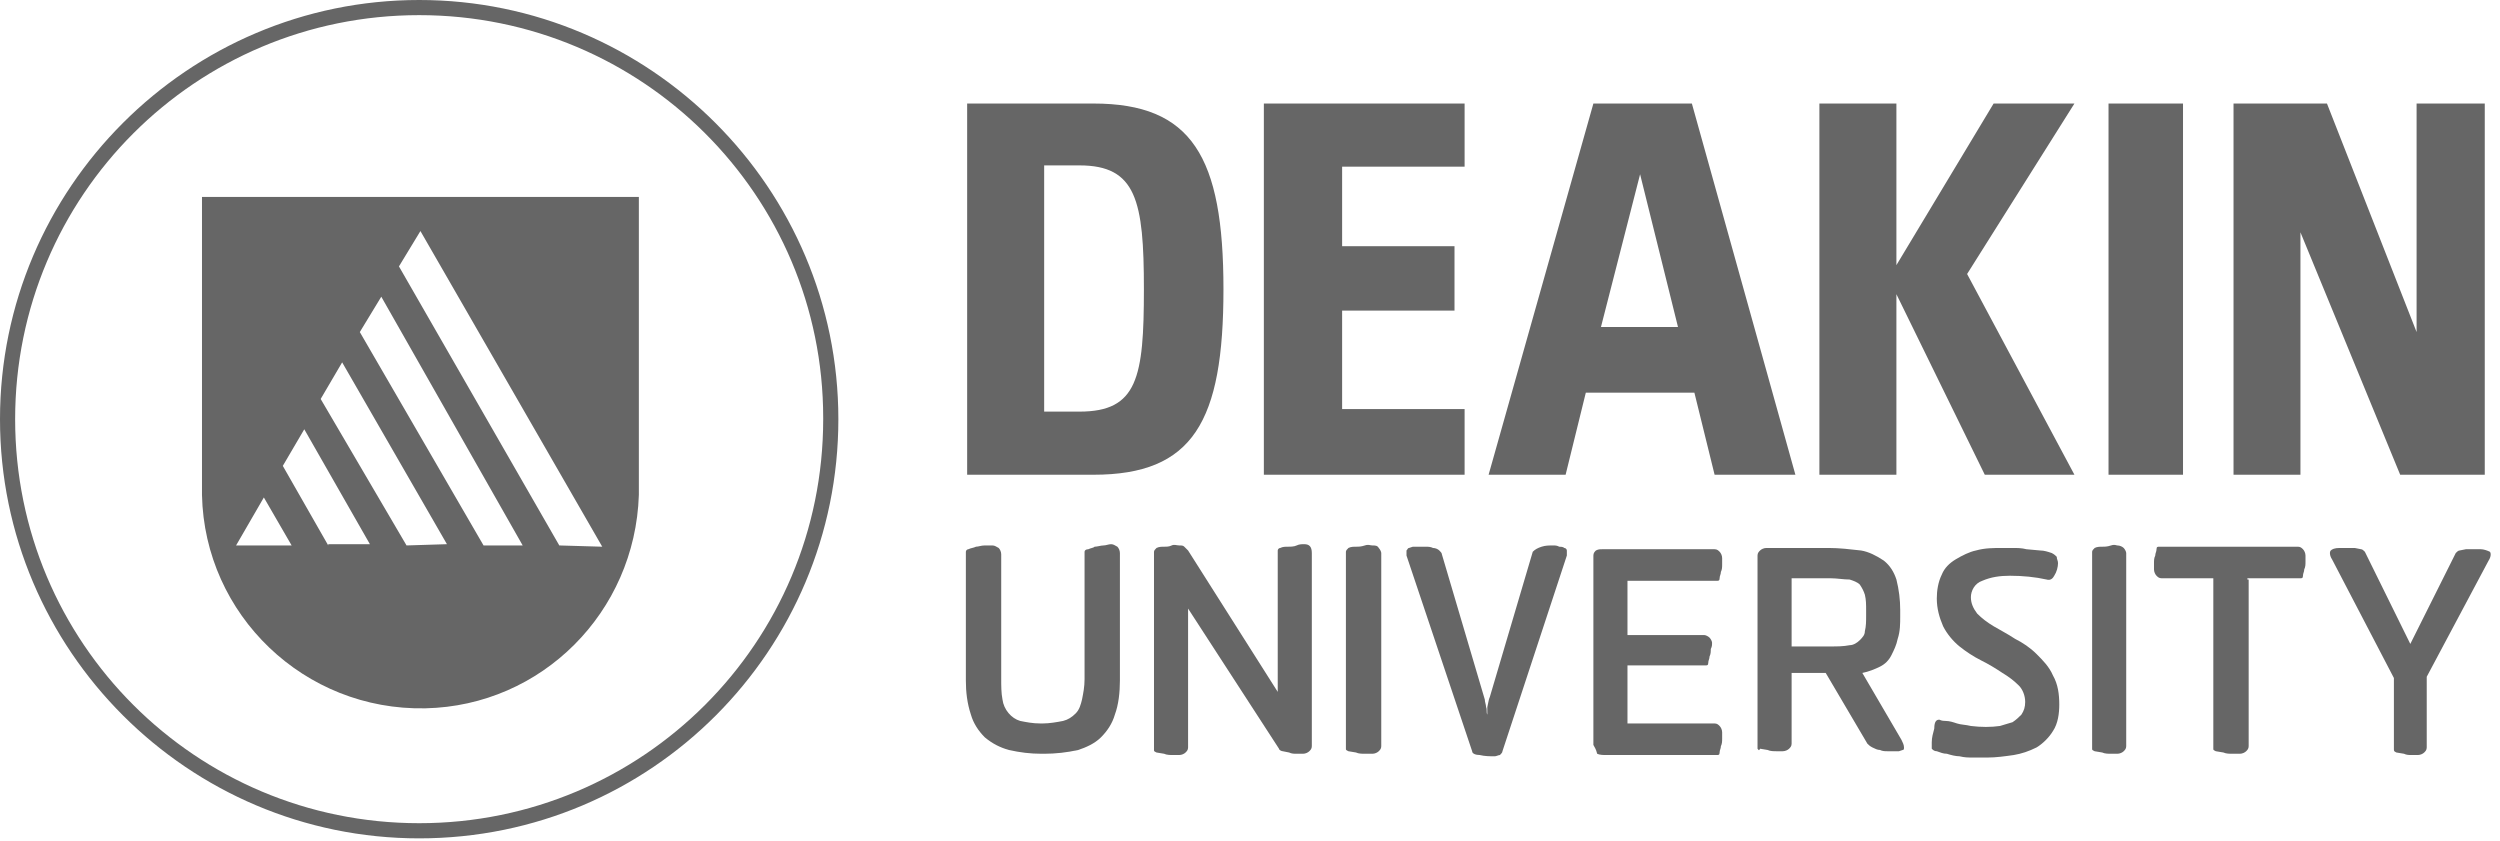
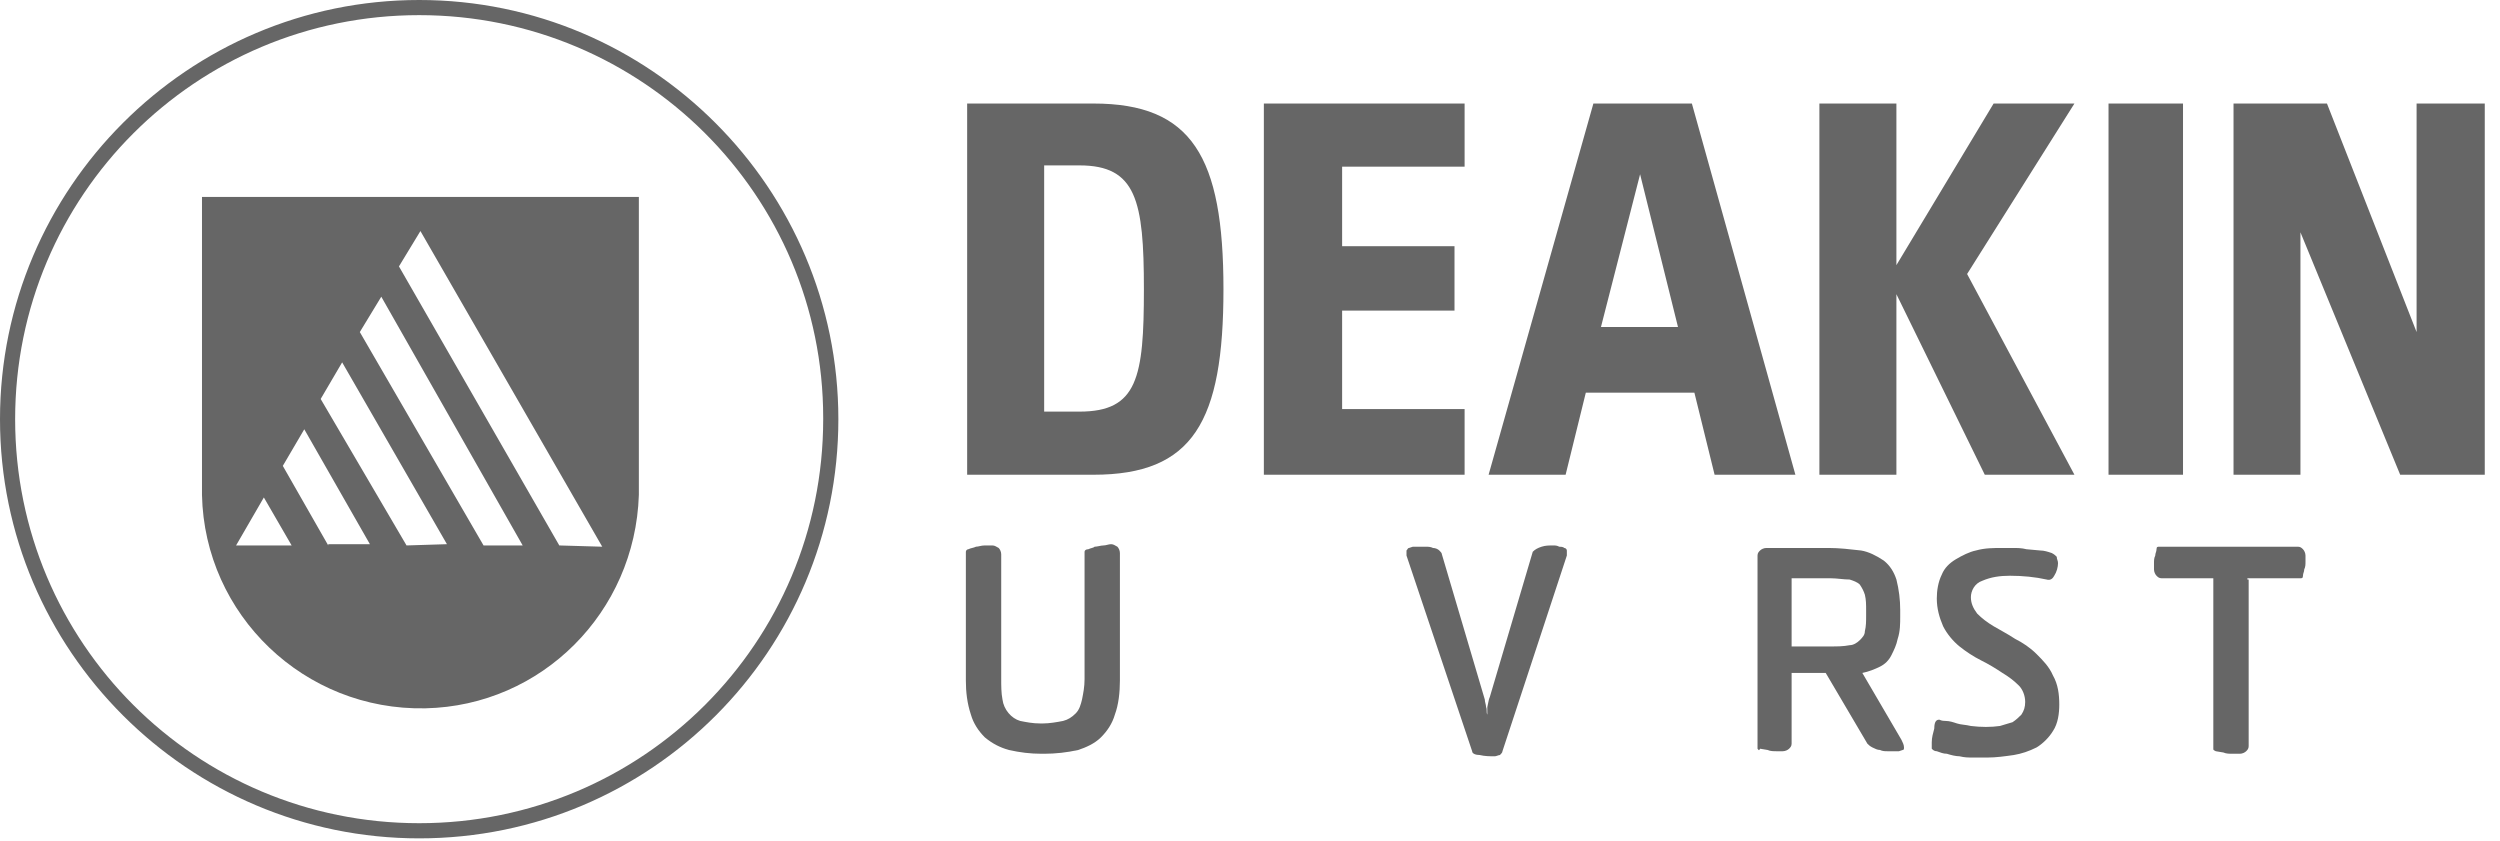
<svg xmlns="http://www.w3.org/2000/svg" width="107" height="36" viewBox="0 0 107 36" fill="none">
  <path d="M17.941 35.882C8.052 35.882 0 27.83 0 17.941C0 8.052 8.052 0 17.941 0C27.83 0 35.882 8.052 35.882 17.941C35.882 27.83 27.884 35.882 17.941 35.882ZM17.941 0.648C8.376 0.648 0.648 8.376 0.648 17.941C0.648 27.506 8.376 35.233 17.941 35.233C27.506 35.233 35.233 27.506 35.233 17.941C35.233 17.941 35.233 17.941 35.233 17.887C35.233 8.376 27.506 0.648 17.941 0.648Z" fill="black" fill-opacity="0.6" />
  <path d="M23.938 23.345L17.075 11.402L17.994 9.889L25.776 23.399L23.938 23.345ZM20.696 23.345L15.4 14.212L16.319 12.699L22.371 23.345H20.696ZM17.4 23.345L13.725 17.076L14.644 15.509L19.129 23.291L17.4 23.345ZM14.049 23.345L12.104 19.94L13.023 18.373L15.832 23.291H14.049V23.345ZM10.104 23.345L11.293 21.291L12.482 23.345H10.104ZM8.645 8.43V21.183C8.753 26.317 13.023 30.424 18.21 30.316C23.182 30.208 27.181 26.209 27.343 21.183V8.43H8.645Z" fill="black" fill-opacity="0.6" />
  <path d="M98.459 9.943V20.319H95.595V4.431H99.594L103.43 14.212V4.431H106.348V20.319H102.728L98.459 9.943ZM90.245 20.319H93.433V4.431H90.245V20.319ZM77.87 4.431H81.166V11.348L85.327 4.431H88.786L84.192 11.727L88.786 20.319H84.949L81.166 12.591V20.319H77.87V4.431ZM72.52 16.806H67.873L67.008 20.319H63.712L68.197 4.431H72.412L76.843 20.319H73.385L72.52 16.806ZM71.818 13.996L70.196 7.458L68.521 13.996H71.818ZM54.093 4.431H62.685V7.133H57.443V10.538H62.253V13.294H57.443V17.509H62.685V20.319H54.093V4.431ZM46.798 4.431C51.013 4.431 52.364 6.701 52.364 12.375C52.364 18.049 51.067 20.319 46.798 20.319H41.394V4.431H46.798ZM44.69 17.617H46.203C48.689 17.617 48.959 16.158 48.959 12.375C48.959 8.592 48.635 7.079 46.203 7.079H44.69V17.617Z" fill="black" fill-opacity="0.6" />
  <path d="M46.419 29.073V23.615C46.419 23.561 46.473 23.507 46.581 23.507C46.689 23.453 46.797 23.453 46.851 23.399C46.959 23.399 47.121 23.345 47.23 23.345C47.338 23.345 47.446 23.291 47.554 23.291C47.662 23.291 47.716 23.345 47.824 23.399C47.878 23.453 47.932 23.561 47.932 23.669V29.127C47.932 29.613 47.878 30.154 47.716 30.586C47.608 30.964 47.392 31.288 47.121 31.558C46.851 31.829 46.473 31.991 46.149 32.099C45.662 32.207 45.176 32.261 44.69 32.261H44.582C44.095 32.261 43.663 32.207 43.177 32.099C42.798 31.991 42.474 31.829 42.15 31.558C41.88 31.288 41.663 30.964 41.555 30.586C41.393 30.099 41.339 29.613 41.339 29.127V23.615C41.339 23.561 41.393 23.507 41.447 23.507C41.555 23.453 41.663 23.453 41.772 23.399C41.88 23.399 41.988 23.345 42.15 23.345C42.258 23.345 42.366 23.345 42.474 23.345C42.582 23.345 42.636 23.399 42.744 23.453C42.798 23.507 42.852 23.615 42.852 23.723V29.073C42.852 29.343 42.852 29.667 42.906 29.937C42.96 30.37 43.285 30.748 43.663 30.856C43.933 30.91 44.203 30.964 44.528 30.964H44.636C44.906 30.964 45.23 30.91 45.5 30.856C45.716 30.802 45.879 30.694 46.041 30.532C46.203 30.37 46.257 30.154 46.311 29.937C46.365 29.667 46.419 29.397 46.419 29.073Z" fill="black" fill-opacity="0.6" />
-   <path d="M54.687 29.613V23.561C54.687 23.507 54.741 23.453 54.795 23.453C54.903 23.399 55.011 23.399 55.119 23.399C55.227 23.399 55.389 23.399 55.498 23.345C55.606 23.291 55.714 23.291 55.822 23.291C56.038 23.291 56.146 23.399 56.146 23.669V31.937C56.146 32.045 56.092 32.099 56.038 32.153C55.984 32.207 55.876 32.261 55.768 32.261H55.498C55.389 32.261 55.281 32.261 55.173 32.207L54.903 32.153C54.849 32.153 54.741 32.099 54.741 32.045L50.85 26.047V31.991C50.85 32.099 50.796 32.153 50.742 32.207C50.688 32.261 50.58 32.315 50.472 32.315C50.364 32.315 50.256 32.315 50.202 32.315C50.094 32.315 49.932 32.315 49.824 32.261L49.499 32.207C49.391 32.153 49.391 32.153 49.391 32.099V23.615C49.391 23.561 49.445 23.507 49.499 23.453C49.607 23.399 49.715 23.399 49.824 23.399C49.932 23.399 50.04 23.399 50.148 23.345C50.256 23.291 50.364 23.345 50.472 23.345C50.58 23.345 50.634 23.345 50.688 23.399C50.742 23.453 50.796 23.507 50.85 23.561L54.687 29.613Z" fill="black" fill-opacity="0.6" />
-   <path d="M59.118 31.937C59.118 32.045 59.064 32.099 59.01 32.153C58.956 32.207 58.848 32.261 58.74 32.261C58.632 32.261 58.524 32.261 58.416 32.261C58.308 32.261 58.145 32.261 58.037 32.207L57.713 32.153C57.605 32.099 57.605 32.099 57.605 32.045V23.615C57.605 23.561 57.659 23.507 57.713 23.453C57.821 23.399 57.929 23.399 58.037 23.399C58.145 23.399 58.254 23.399 58.416 23.345C58.578 23.291 58.632 23.345 58.74 23.345C58.848 23.345 58.956 23.345 59.01 23.453C59.064 23.507 59.118 23.615 59.118 23.669V31.937Z" fill="black" fill-opacity="0.6" />
  <path d="M63.765 29.829L65.602 23.615C65.71 23.507 65.819 23.453 65.981 23.399C66.143 23.345 66.305 23.345 66.467 23.345C66.575 23.345 66.629 23.345 66.737 23.399C66.791 23.399 66.899 23.399 66.953 23.453C67.007 23.453 67.061 23.507 67.061 23.561C67.061 23.615 67.061 23.723 67.061 23.777L64.305 32.153C64.305 32.207 64.251 32.261 64.197 32.315C64.143 32.315 64.035 32.369 63.981 32.369C63.765 32.369 63.549 32.369 63.333 32.315C63.171 32.315 63.008 32.261 63.008 32.153L60.198 23.777C60.198 23.723 60.198 23.615 60.198 23.561C60.252 23.507 60.252 23.453 60.306 23.453L60.469 23.399C60.523 23.399 60.577 23.399 60.631 23.399C60.739 23.399 60.901 23.399 61.009 23.399C61.117 23.399 61.225 23.399 61.333 23.453C61.441 23.453 61.549 23.507 61.603 23.561C61.657 23.615 61.712 23.669 61.712 23.723L63.549 29.938C63.549 30.046 63.603 30.154 63.603 30.262C63.657 30.37 63.603 30.478 63.657 30.586C63.657 30.478 63.657 30.424 63.657 30.262C63.711 30.046 63.711 29.938 63.765 29.829Z" fill="black" fill-opacity="0.6" />
-   <path d="M68.197 31.883V23.777C68.197 23.669 68.251 23.615 68.305 23.561C68.413 23.507 68.467 23.507 68.575 23.507H73.384C73.492 23.507 73.546 23.561 73.6 23.615C73.654 23.669 73.708 23.777 73.708 23.885C73.708 23.993 73.708 24.047 73.708 24.155C73.708 24.264 73.708 24.372 73.654 24.48C73.654 24.588 73.6 24.642 73.6 24.75C73.6 24.858 73.546 24.858 73.492 24.858H69.656V27.182H72.952C73.006 27.182 73.114 27.236 73.168 27.29C73.222 27.344 73.276 27.452 73.276 27.506C73.276 27.614 73.276 27.668 73.222 27.776C73.222 27.884 73.222 27.992 73.168 28.1C73.168 28.209 73.114 28.262 73.114 28.371C73.114 28.479 73.06 28.479 73.006 28.479H69.656V30.964H73.384C73.492 30.964 73.546 31.018 73.6 31.073C73.654 31.127 73.708 31.235 73.708 31.343C73.708 31.451 73.708 31.505 73.708 31.613C73.708 31.721 73.708 31.829 73.654 31.937C73.654 32.045 73.6 32.099 73.6 32.207C73.6 32.315 73.546 32.315 73.492 32.315H68.737C68.629 32.315 68.467 32.315 68.359 32.261C68.305 32.045 68.251 31.991 68.197 31.883Z" fill="black" fill-opacity="0.6" />
  <path d="M78.357 24.75H76.681V27.668H78.357C78.627 27.668 78.897 27.668 79.167 27.614C79.329 27.614 79.492 27.506 79.6 27.398C79.708 27.289 79.816 27.181 79.816 27.019C79.87 26.803 79.87 26.587 79.87 26.371V26.101C79.87 25.884 79.87 25.668 79.816 25.452C79.762 25.29 79.708 25.182 79.6 25.02C79.492 24.912 79.329 24.858 79.167 24.804C78.897 24.804 78.627 24.75 78.357 24.75ZM75.222 32.045V23.777C75.222 23.669 75.276 23.615 75.331 23.561C75.385 23.507 75.493 23.453 75.601 23.453H78.249C78.735 23.453 79.167 23.507 79.654 23.561C79.978 23.615 80.302 23.777 80.626 23.993C80.897 24.209 81.059 24.479 81.167 24.804C81.275 25.236 81.329 25.668 81.329 26.101V26.371C81.329 26.695 81.329 27.019 81.221 27.343C81.167 27.614 81.059 27.83 80.951 28.046C80.843 28.262 80.68 28.424 80.464 28.532C80.248 28.64 79.978 28.748 79.708 28.802L81.383 31.666C81.437 31.775 81.491 31.883 81.491 31.991C81.491 32.045 81.491 32.099 81.437 32.099L81.275 32.153C81.221 32.153 81.167 32.153 81.113 32.153H81.059C80.951 32.153 80.897 32.153 80.788 32.153C80.68 32.153 80.572 32.153 80.464 32.099C80.356 32.099 80.248 32.045 80.14 31.991C80.032 31.937 79.978 31.883 79.924 31.829L78.141 28.802H76.681V31.829C76.681 31.937 76.627 31.991 76.573 32.045C76.519 32.099 76.411 32.153 76.303 32.153C76.195 32.153 76.087 32.153 76.033 32.153C75.925 32.153 75.763 32.153 75.655 32.099L75.331 32.045C75.276 32.153 75.276 32.099 75.222 32.045Z" fill="black" fill-opacity="0.6" />
  <path d="M83.003 30.802C83.111 30.856 83.219 30.856 83.273 30.856C83.436 30.856 83.598 30.91 83.76 30.964C83.922 31.018 84.138 31.018 84.354 31.072C84.786 31.126 85.219 31.126 85.597 31.072C85.759 31.018 85.975 30.964 86.137 30.91C86.299 30.802 86.408 30.694 86.516 30.586C86.624 30.424 86.678 30.262 86.678 30.045C86.678 29.775 86.57 29.505 86.408 29.343C86.191 29.127 85.975 28.965 85.705 28.802C85.381 28.586 85.111 28.424 84.786 28.262C84.462 28.1 84.138 27.884 83.868 27.668C83.598 27.451 83.327 27.127 83.165 26.803C83.003 26.425 82.895 26.047 82.895 25.614C82.895 25.29 82.949 24.912 83.111 24.587C83.219 24.317 83.435 24.101 83.706 23.939C83.976 23.777 84.3 23.615 84.57 23.561C84.948 23.453 85.327 23.453 85.705 23.453C85.867 23.453 85.975 23.453 86.137 23.453C86.353 23.453 86.516 23.453 86.732 23.507L87.326 23.561C87.488 23.561 87.65 23.615 87.813 23.669C87.921 23.723 87.975 23.777 88.029 23.831C88.029 23.939 88.083 23.993 88.083 24.101C88.083 24.263 88.029 24.479 87.921 24.642C87.867 24.75 87.759 24.858 87.596 24.804C87.11 24.695 86.57 24.642 86.029 24.642C85.597 24.642 85.219 24.695 84.841 24.858C84.516 24.966 84.354 25.29 84.354 25.56C84.354 25.83 84.462 26.047 84.624 26.263C84.841 26.479 85.057 26.641 85.327 26.803C85.597 26.965 85.921 27.127 86.246 27.343C86.57 27.506 86.894 27.722 87.164 27.992C87.434 28.262 87.704 28.532 87.867 28.911C88.083 29.289 88.137 29.721 88.137 30.153C88.137 30.532 88.083 30.964 87.867 31.288C87.704 31.558 87.434 31.829 87.164 31.991C86.84 32.153 86.516 32.261 86.191 32.315C85.813 32.369 85.435 32.423 85.057 32.423C84.894 32.423 84.678 32.423 84.462 32.423C84.246 32.423 84.084 32.423 83.868 32.369C83.706 32.369 83.49 32.315 83.327 32.261C83.165 32.261 83.057 32.207 82.895 32.153C82.787 32.153 82.733 32.099 82.679 32.045C82.679 31.937 82.679 31.883 82.679 31.775C82.679 31.558 82.733 31.396 82.787 31.18C82.787 30.856 82.895 30.802 83.003 30.802Z" fill="black" fill-opacity="0.6" />
-   <path d="M91.002 31.937C91.002 32.045 90.948 32.099 90.894 32.153C90.84 32.207 90.732 32.261 90.624 32.261C90.516 32.261 90.407 32.261 90.353 32.261C90.245 32.261 90.083 32.261 89.975 32.207L89.651 32.153C89.543 32.099 89.543 32.099 89.543 32.045V23.615C89.543 23.561 89.597 23.507 89.651 23.453C89.759 23.399 89.867 23.399 89.975 23.399C90.083 23.399 90.191 23.399 90.353 23.345C90.516 23.291 90.57 23.345 90.624 23.345C90.732 23.345 90.84 23.399 90.894 23.453C90.948 23.507 91.002 23.615 91.002 23.669V31.937Z" fill="black" fill-opacity="0.6" />
  <path d="M96.243 24.804V31.937C96.243 32.045 96.189 32.099 96.135 32.153C96.081 32.207 95.973 32.261 95.865 32.261C95.757 32.261 95.649 32.261 95.541 32.261C95.433 32.261 95.271 32.261 95.163 32.207L94.838 32.153C94.73 32.099 94.73 32.099 94.73 32.045V24.75H92.515C92.407 24.75 92.353 24.696 92.299 24.642C92.245 24.587 92.191 24.48 92.191 24.371C92.191 24.263 92.191 24.209 92.191 24.101C92.191 23.993 92.191 23.885 92.245 23.777C92.245 23.669 92.299 23.615 92.299 23.507C92.299 23.399 92.353 23.399 92.407 23.399H98.351C98.459 23.399 98.513 23.453 98.567 23.507C98.621 23.561 98.675 23.669 98.675 23.777C98.675 23.885 98.675 23.939 98.675 24.047C98.675 24.155 98.675 24.263 98.621 24.371C98.621 24.48 98.567 24.534 98.567 24.642C98.567 24.75 98.513 24.75 98.459 24.75H96.189V24.804H96.243Z" fill="black" fill-opacity="0.6" />
-   <path d="M103.864 28.965V31.991C103.864 32.099 103.81 32.153 103.756 32.207C103.702 32.261 103.593 32.315 103.485 32.315C103.377 32.315 103.323 32.315 103.215 32.315C103.107 32.315 102.999 32.315 102.891 32.261L102.567 32.207C102.459 32.153 102.459 32.153 102.459 32.045V29.019L99.811 23.939C99.703 23.777 99.703 23.615 99.757 23.561C99.811 23.507 99.919 23.453 100.135 23.453H100.459C100.567 23.453 100.675 23.453 100.783 23.453L101.054 23.507C101.108 23.507 101.162 23.561 101.216 23.615L103.161 27.56L105.107 23.669C105.161 23.615 105.215 23.561 105.269 23.561L105.539 23.507C105.647 23.507 105.755 23.507 105.863 23.507H106.187C106.295 23.507 106.457 23.561 106.566 23.615C106.62 23.669 106.62 23.831 106.512 23.993L103.864 28.965Z" fill="black" fill-opacity="0.6" />
</svg>